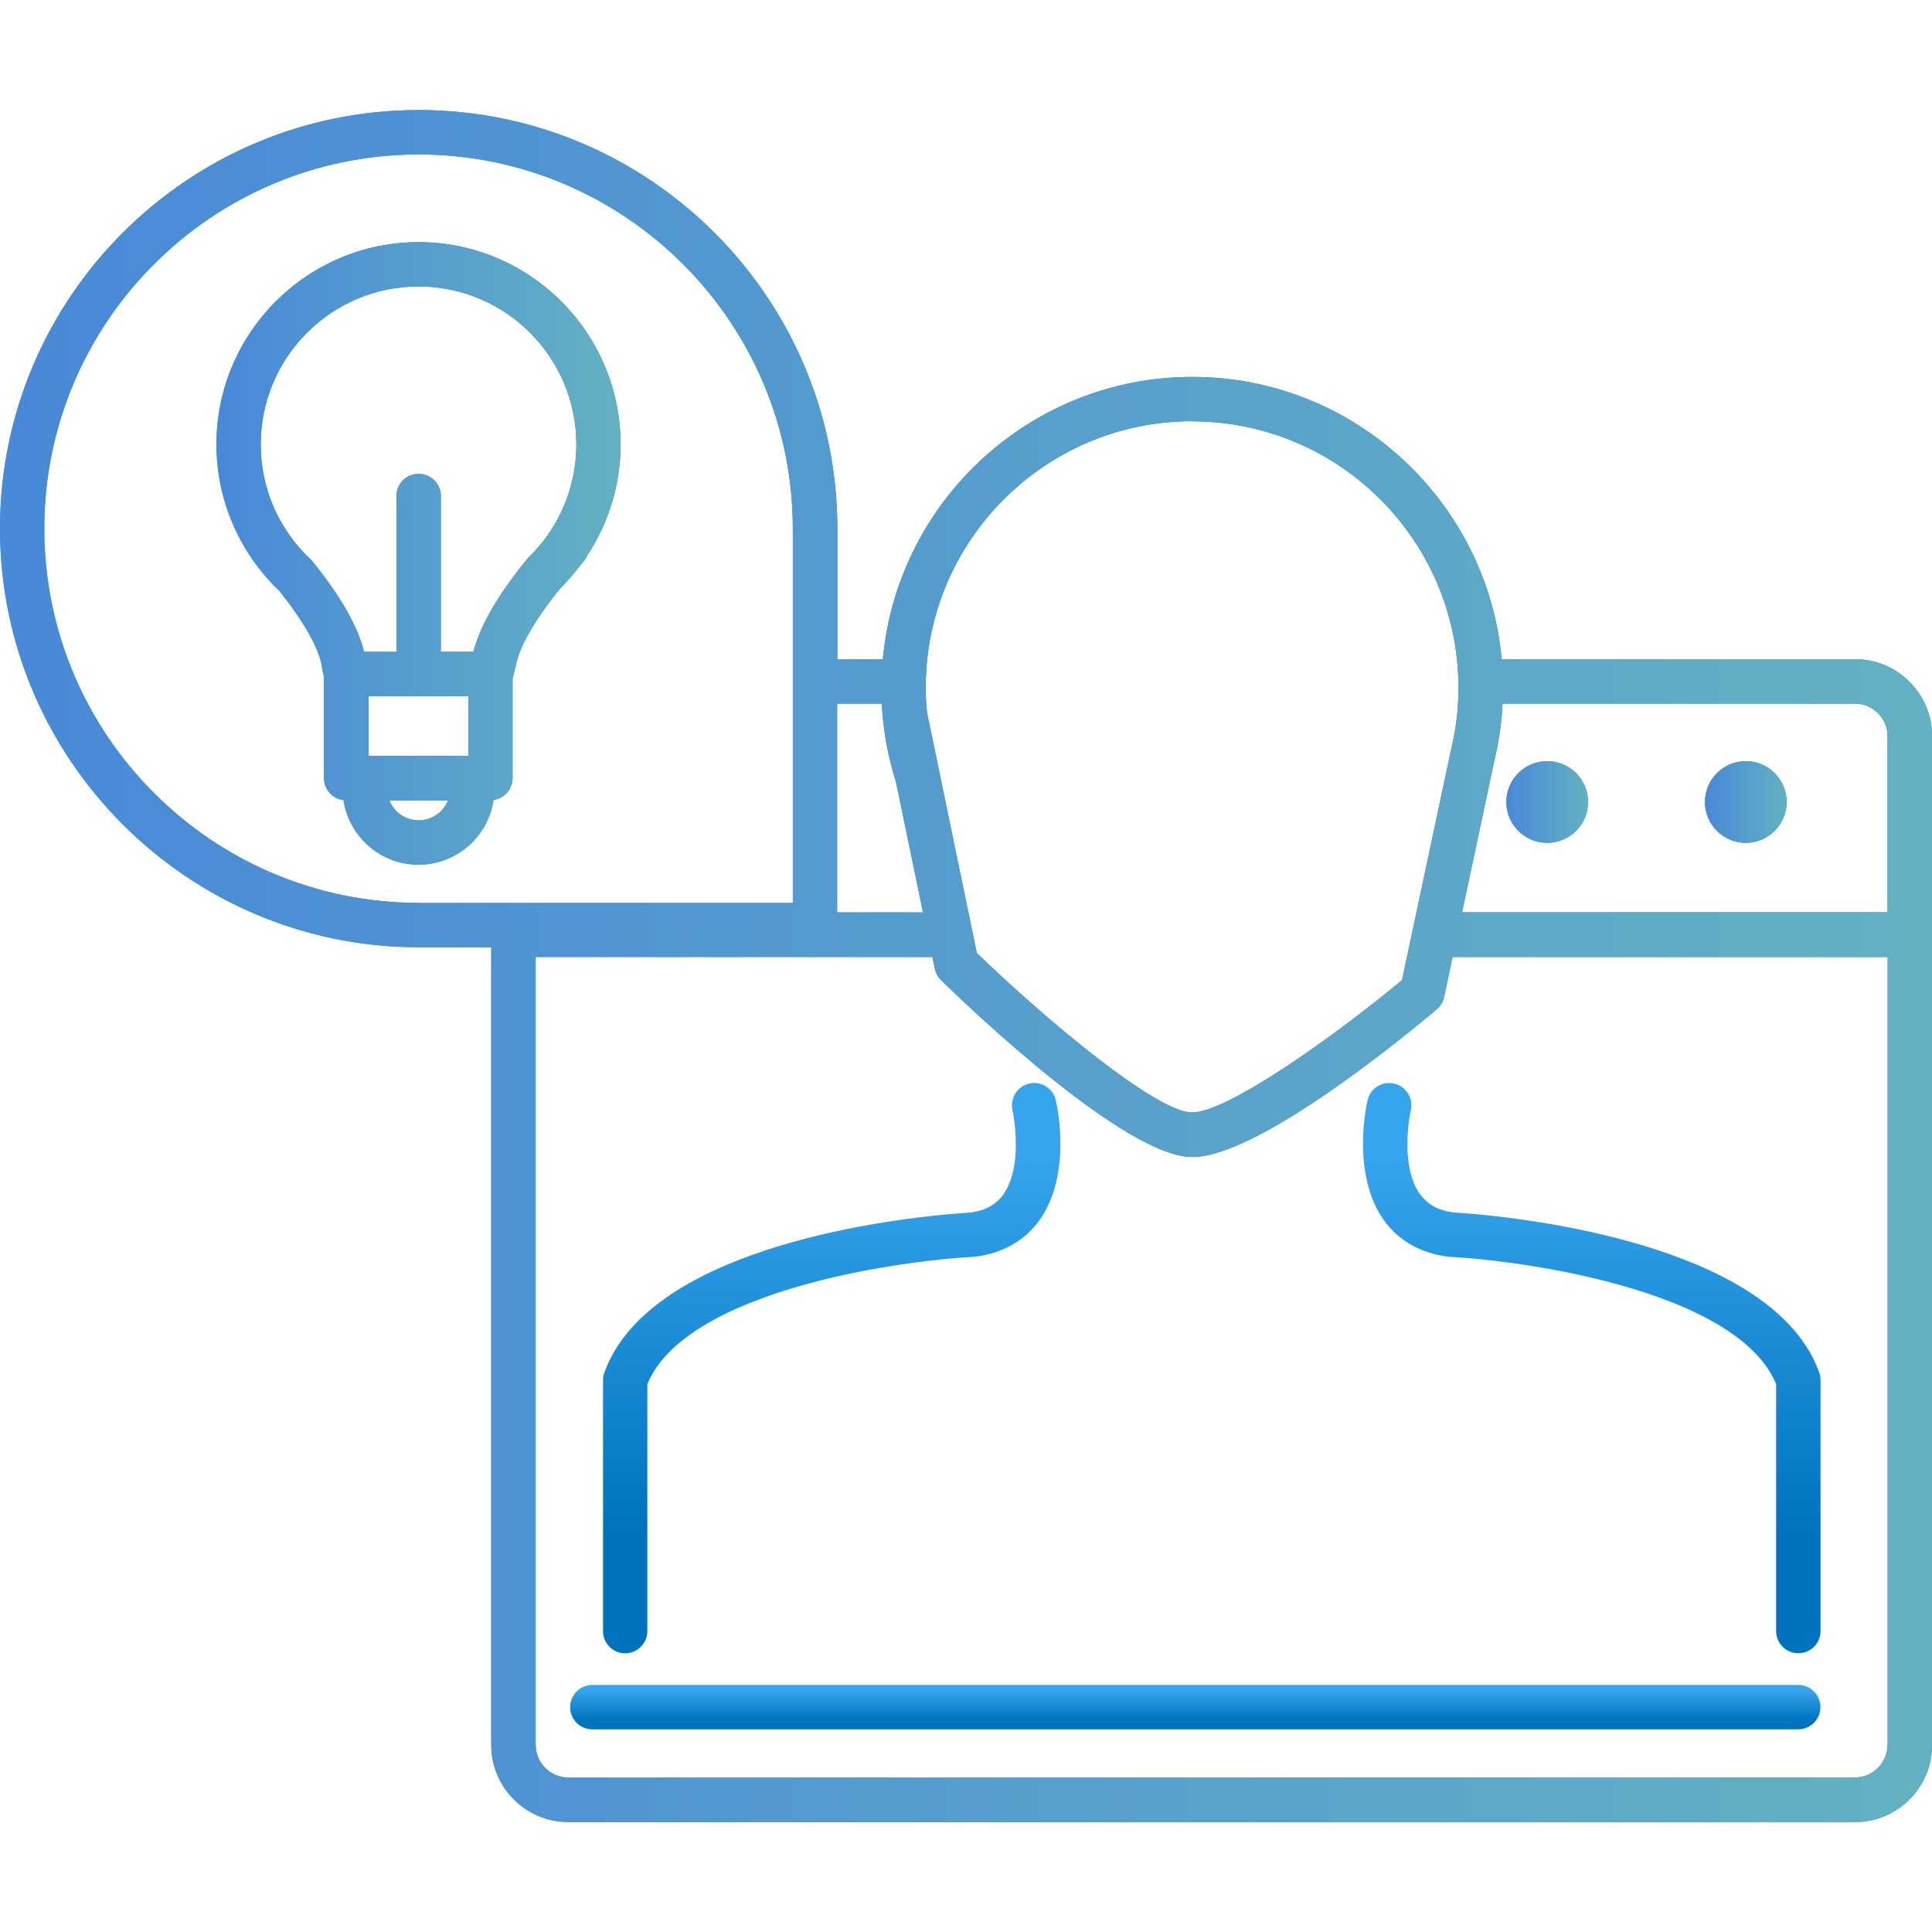
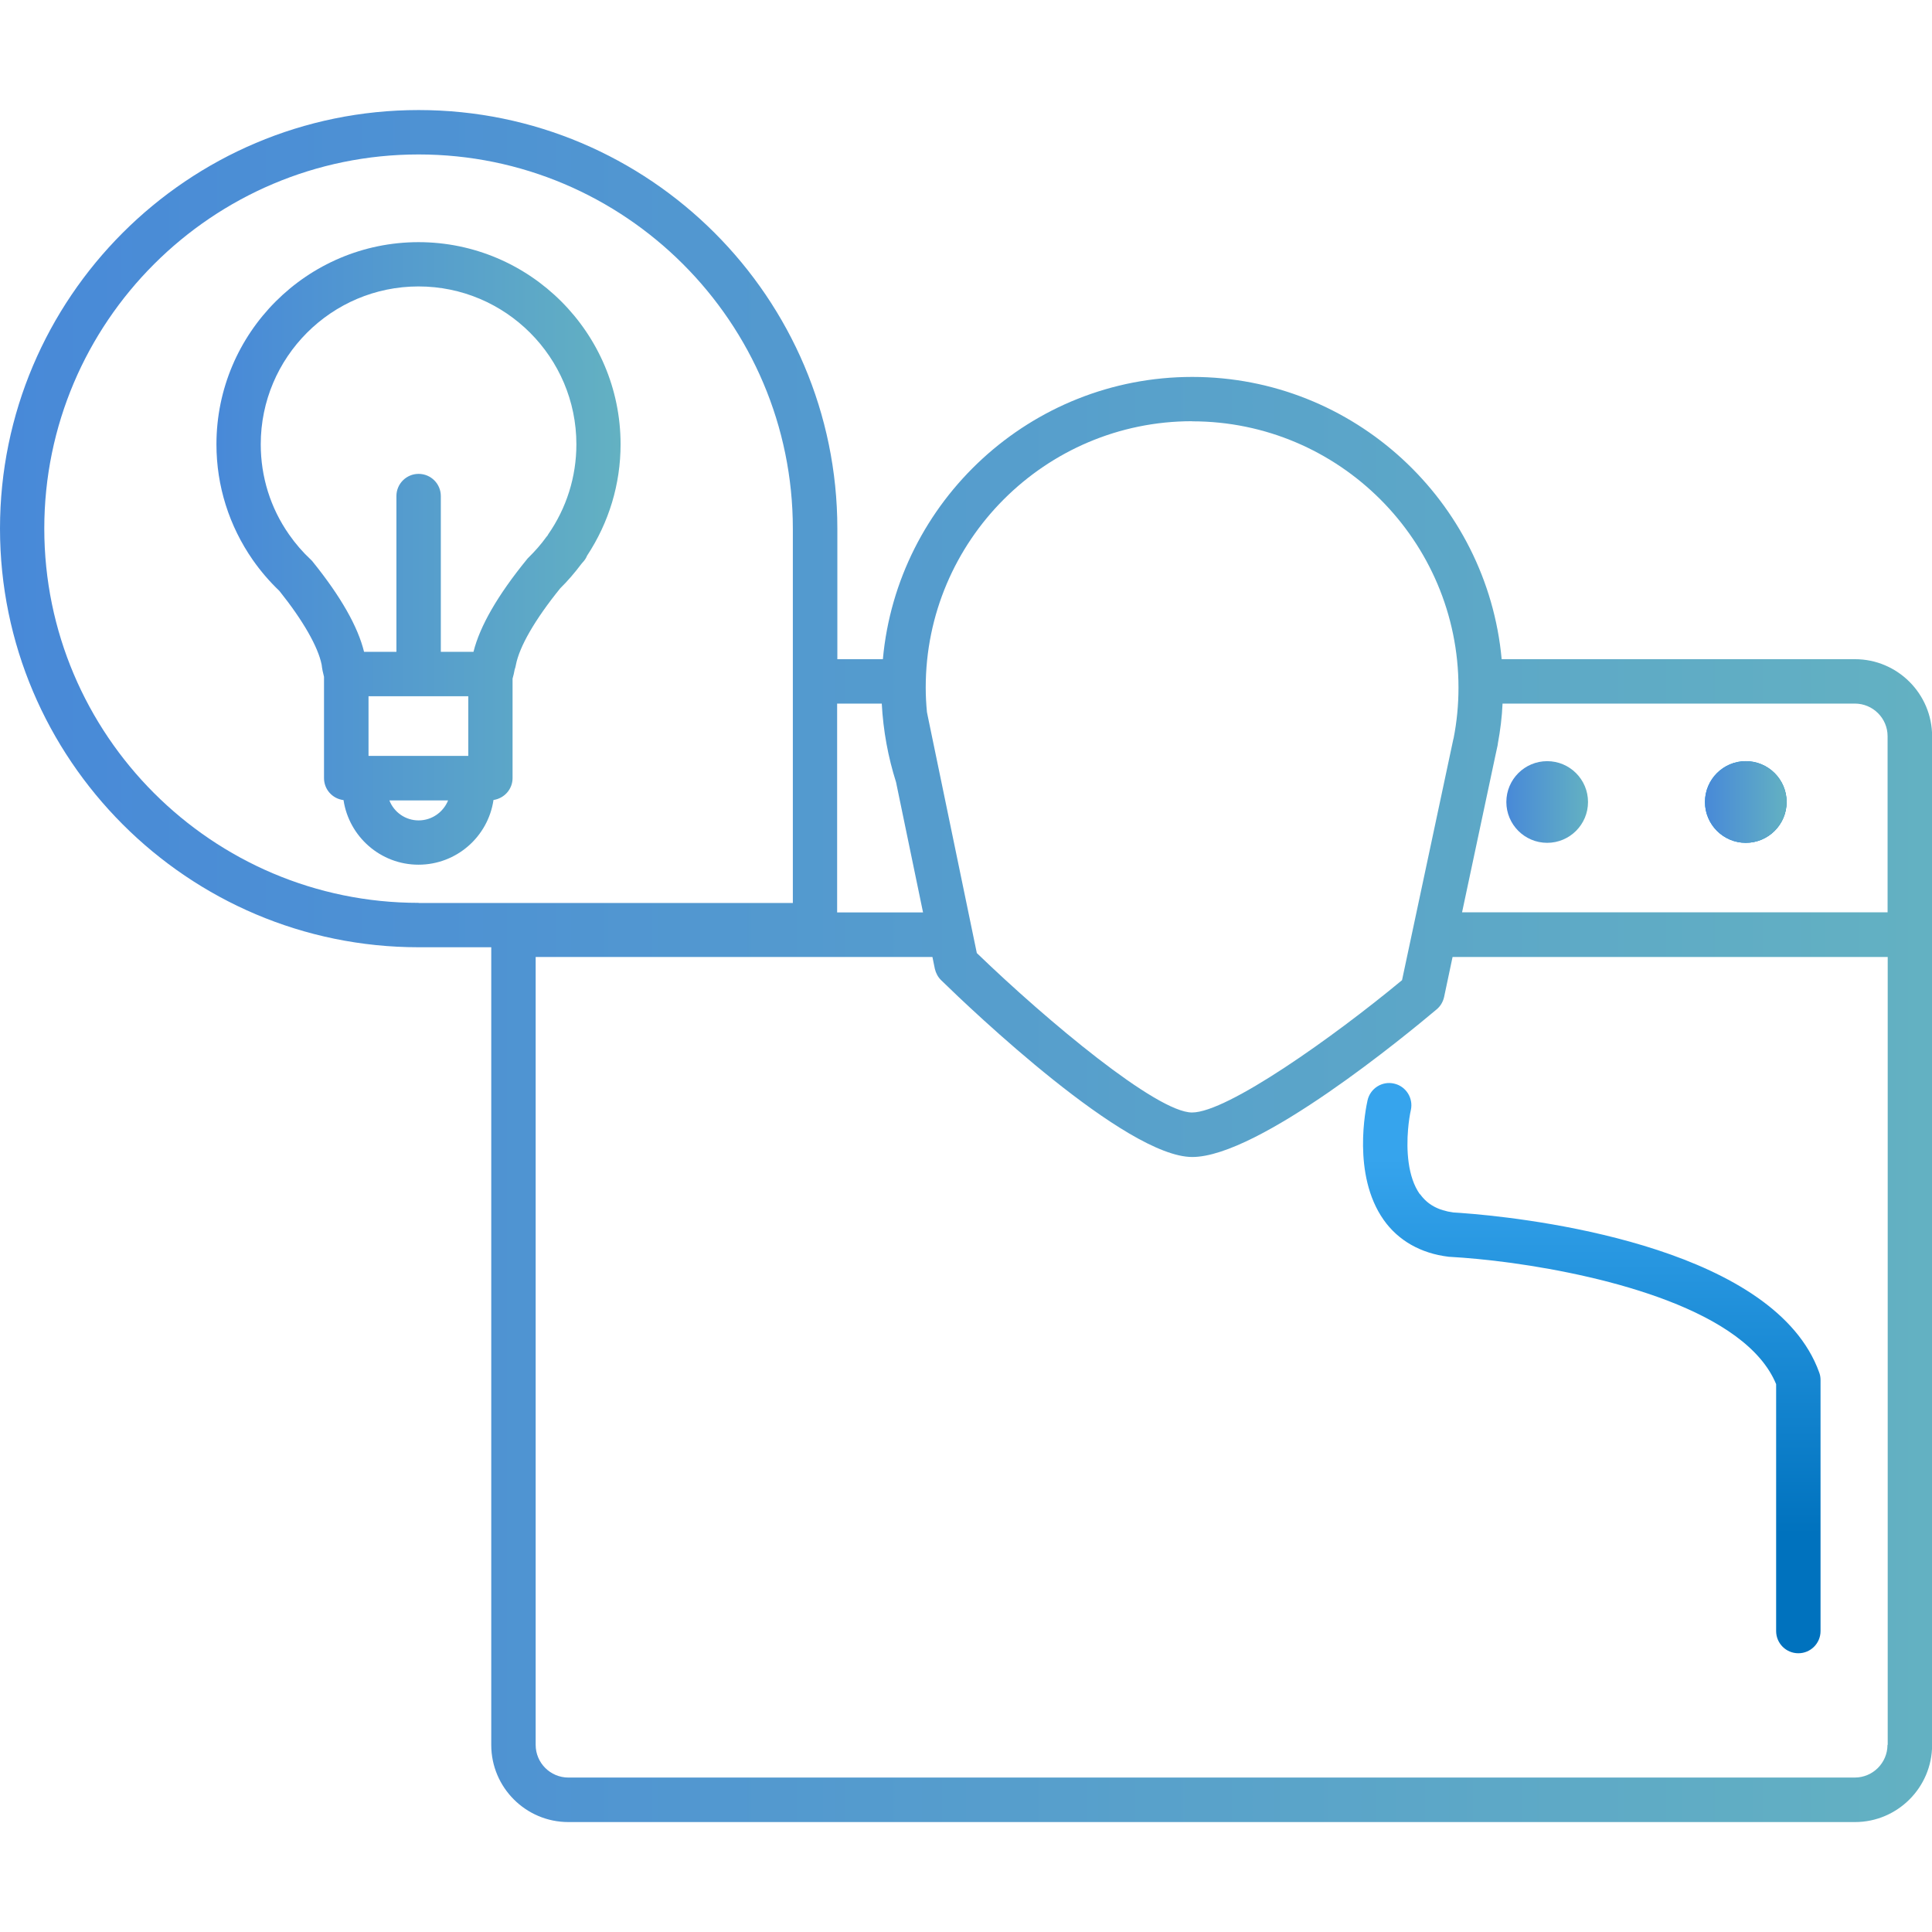
<svg xmlns="http://www.w3.org/2000/svg" width="158" height="158" viewBox="0 0 158 158" fill="none">
  <g clip-path="url(#clip0_345_7119)">
-     <path d="M151.695 53.909H122.807C121.621 40.989 110.726 30.825 97.504 30.825C84.283 30.825 73.379 40.989 72.202 53.909H68.479V43.224C68.47 24.356 53.114 9 34.235 9C15.357 9 0 24.356 0 43.224C0 62.093 15.357 77.467 34.235 77.467H40.175V142.704C40.175 146.181 43.004 149.009 46.48 149.009H151.704C155.171 149.009 158.009 146.181 158.009 142.704V60.214C158.009 56.746 155.181 53.909 151.704 53.909H151.695ZM122.88 57.54H151.695C153.164 57.54 154.368 58.735 154.368 60.204V74.611H119.568L122.296 61.783L122.442 61.108L122.487 60.898C122.487 60.898 122.487 60.825 122.497 60.797C122.697 59.721 122.834 58.626 122.88 57.522V57.54ZM97.495 34.456C109.503 34.456 119.276 44.228 119.276 56.235C119.276 57.659 119.139 59.046 118.874 60.387L118.856 60.442L114.659 80.159C109.084 84.785 100.37 90.98 97.486 90.98C94.603 90.98 85.633 83.489 79.885 77.942L75.87 58.553L75.806 58.234C75.743 57.577 75.706 56.911 75.706 56.226C75.706 44.219 85.478 34.447 97.486 34.447L97.495 34.456ZM68.47 57.54H72.111C72.23 59.766 72.631 61.92 73.279 63.964L75.487 74.62H68.461V57.54H68.47ZM34.226 73.836C17.355 73.836 3.622 60.104 3.622 43.224C3.622 26.345 17.364 12.631 34.235 12.631C51.106 12.631 64.839 26.363 64.839 43.234V73.845H34.235L34.226 73.836ZM154.359 142.695C154.359 144.173 153.155 145.369 151.686 145.369H46.48C45.011 145.369 43.807 144.173 43.807 142.695V78.261H76.254L76.454 79.237C76.536 79.584 76.71 79.912 76.974 80.168C79.447 82.586 92.075 94.62 97.504 94.62C102.934 94.62 115.087 84.566 117.487 82.549C117.797 82.294 118.007 81.938 118.099 81.537L118.792 78.261H154.378V142.695H154.359Z" fill="url(#paint0_linear_345_7119)" />
    <path d="M151.695 53.909H122.807C121.621 40.989 110.726 30.825 97.504 30.825C84.283 30.825 73.379 40.989 72.202 53.909H68.479V43.224C68.47 24.356 53.114 9 34.235 9C15.357 9 0 24.356 0 43.224C0 62.093 15.357 77.467 34.235 77.467H40.175V142.704C40.175 146.181 43.004 149.009 46.48 149.009H151.704C155.171 149.009 158.009 146.181 158.009 142.704V60.214C158.009 56.746 155.181 53.909 151.704 53.909H151.695ZM122.88 57.54H151.695C153.164 57.54 154.368 58.735 154.368 60.204V74.611H119.568L122.296 61.783L122.442 61.108L122.487 60.898C122.487 60.898 122.487 60.825 122.497 60.797C122.697 59.721 122.834 58.626 122.88 57.522V57.54ZM97.495 34.456C109.503 34.456 119.276 44.228 119.276 56.235C119.276 57.659 119.139 59.046 118.874 60.387L118.856 60.442L114.659 80.159C109.084 84.785 100.37 90.98 97.486 90.98C94.603 90.98 85.633 83.489 79.885 77.942L75.87 58.553L75.806 58.234C75.743 57.577 75.706 56.911 75.706 56.226C75.706 44.219 85.478 34.447 97.486 34.447L97.495 34.456ZM68.47 57.54H72.111C72.23 59.766 72.631 61.92 73.279 63.964L75.487 74.62H68.461V57.54H68.47ZM34.226 73.836C17.355 73.836 3.622 60.104 3.622 43.224C3.622 26.345 17.364 12.631 34.235 12.631C51.106 12.631 64.839 26.363 64.839 43.234V73.845H34.235L34.226 73.836ZM154.359 142.695C154.359 144.173 153.155 145.369 151.686 145.369H46.48C45.011 145.369 43.807 144.173 43.807 142.695V78.261H76.254L76.454 79.237C76.536 79.584 76.71 79.912 76.974 80.168C79.447 82.586 92.075 94.62 97.504 94.62C102.934 94.62 115.087 84.566 117.487 82.549C117.797 82.294 118.007 81.938 118.099 81.537L118.792 78.261H154.378V142.695H154.359Z" fill="url(#paint1_linear_345_7119)" />
-     <path d="M126.53 68.927C128.373 68.927 129.869 67.43 129.869 65.588C129.869 63.744 128.373 62.248 126.53 62.248C124.686 62.248 123.19 63.744 123.19 65.588C123.19 67.43 124.686 68.927 126.53 68.927Z" fill="url(#paint2_linear_345_7119)" />
    <path d="M126.53 68.927C128.373 68.927 129.869 67.43 129.869 65.588C129.869 63.744 128.373 62.248 126.53 62.248C124.686 62.248 123.19 63.744 123.19 65.588C123.19 67.43 124.686 68.927 126.53 68.927Z" fill="url(#paint3_linear_345_7119)" />
    <path d="M142.771 68.927C144.614 68.927 146.111 67.43 146.111 65.588C146.111 63.744 144.614 62.248 142.771 62.248C140.928 62.248 139.432 63.744 139.432 65.588C139.432 67.43 140.928 68.927 142.771 68.927Z" fill="url(#paint4_linear_345_7119)" />
    <path d="M142.771 68.927C144.614 68.927 146.111 67.43 146.111 65.588C146.111 63.744 144.614 62.248 142.771 62.248C140.928 62.248 139.432 63.744 139.432 65.588C139.432 67.43 140.928 68.927 142.771 68.927Z" fill="url(#paint5_linear_345_7119)" />
    <path d="M116.119 97.668C115.106 96.244 115.014 94.009 115.151 92.376C115.206 91.719 115.297 91.144 115.379 90.788C115.598 89.812 114.987 88.836 114.011 88.617C113.034 88.388 112.058 89.009 111.839 89.985C111.702 90.597 110.553 96.062 113.153 99.757C114.348 101.454 116.192 102.503 118.464 102.777C118.5 102.786 118.546 102.786 118.591 102.786C119.896 102.859 121.657 103.014 123.646 103.288C131.411 104.365 142.771 107.175 145.253 113.197V133.388C145.253 134.392 146.065 135.204 147.069 135.204C148.073 135.204 148.885 134.392 148.885 133.388V112.85C148.885 112.64 148.848 112.43 148.775 112.239C145.189 102.275 126.466 99.812 120.544 99.283C119.677 99.201 119.084 99.173 118.856 99.155C117.624 98.991 116.739 98.507 116.137 97.659L116.119 97.668Z" fill="url(#paint6_linear_345_7119)" />
-     <path d="M51.125 135.204C52.128 135.204 52.94 134.392 52.94 133.388V113.197C55.413 107.184 66.764 104.356 74.538 103.288C76.527 103.014 78.288 102.85 79.593 102.786C79.639 102.786 79.675 102.786 79.721 102.777C81.993 102.503 83.827 101.454 85.031 99.757C87.632 96.062 86.491 90.597 86.345 89.985C86.126 89.009 85.15 88.388 84.174 88.617C83.197 88.836 82.586 89.812 82.805 90.788C82.805 90.806 82.951 91.454 83.024 92.385C83.152 93.899 83.115 96.162 82.066 97.668C81.464 98.516 80.579 99.009 79.347 99.164C79.119 99.182 78.525 99.219 77.659 99.292C71.737 99.821 53.013 102.284 49.428 112.248C49.355 112.44 49.318 112.649 49.318 112.859V133.398C49.318 134.401 50.13 135.213 51.134 135.213L51.125 135.204Z" fill="url(#paint7_linear_345_7119)" />
-     <path d="M147.059 137.795H48.442C47.438 137.795 46.626 138.607 46.626 139.611C46.626 140.615 47.438 141.427 48.442 141.427H147.059C148.054 141.427 148.875 140.615 148.875 139.611C148.875 138.607 148.063 137.795 147.059 137.795Z" fill="url(#paint8_linear_345_7119)" />
-     <path d="M34.235 19.803C25.12 19.803 17.701 27.221 17.701 36.336C17.701 39.739 18.733 43.005 20.676 45.797C21.315 46.71 22.045 47.558 22.848 48.325C24.782 50.742 26.014 52.896 26.306 54.365C26.342 54.702 26.415 55.031 26.498 55.35V63.635C26.498 64.566 27.191 65.323 28.094 65.432C28.541 68.416 31.115 70.715 34.226 70.715C37.337 70.715 39.92 68.416 40.358 65.423C41.234 65.295 41.918 64.547 41.918 63.635V55.496C41.991 55.25 42.046 55.004 42.091 54.748C42.128 54.648 42.164 54.529 42.183 54.41C42.465 52.887 43.761 50.651 45.814 48.115C46.444 47.494 47.019 46.819 47.539 46.126L47.639 46.007C47.803 45.843 47.931 45.642 48.013 45.441C49.802 42.722 50.751 39.593 50.751 36.336C50.751 27.221 43.332 19.803 34.217 19.803H34.235ZM34.235 56.938H38.296V61.819H30.138V56.938H34.235ZM34.235 67.093C33.149 67.093 32.219 66.418 31.845 65.46H36.644C36.261 66.409 35.33 67.093 34.235 67.093ZM44.82 43.726C44.82 43.726 44.774 43.79 44.756 43.827C44.728 43.854 44.71 43.881 44.683 43.909C44.254 44.511 43.752 45.077 43.214 45.606C43.168 45.651 43.113 45.706 43.077 45.761C40.704 48.671 39.245 51.208 38.724 53.297V53.306H36.051V40.569C36.051 39.566 35.239 38.754 34.235 38.754C33.231 38.754 32.419 39.566 32.419 40.569V53.306H29.773C29.271 51.254 27.875 48.79 25.594 45.962C25.54 45.889 25.485 45.825 25.421 45.77C24.764 45.159 24.162 44.465 23.642 43.717C22.118 41.545 21.324 38.991 21.324 36.336C21.324 29.219 27.109 23.425 34.226 23.425C41.343 23.425 47.137 29.219 47.137 36.336C47.137 38.991 46.334 41.545 44.82 43.717V43.726Z" fill="url(#paint9_linear_345_7119)" />
    <path d="M34.235 19.803C25.12 19.803 17.701 27.221 17.701 36.336C17.701 39.739 18.733 43.005 20.676 45.797C21.315 46.71 22.045 47.558 22.848 48.325C24.782 50.742 26.014 52.896 26.306 54.365C26.342 54.702 26.415 55.031 26.498 55.35V63.635C26.498 64.566 27.191 65.323 28.094 65.432C28.541 68.416 31.115 70.715 34.226 70.715C37.337 70.715 39.92 68.416 40.358 65.423C41.234 65.295 41.918 64.547 41.918 63.635V55.496C41.991 55.25 42.046 55.004 42.091 54.748C42.128 54.648 42.164 54.529 42.183 54.41C42.465 52.887 43.761 50.651 45.814 48.115C46.444 47.494 47.019 46.819 47.539 46.126L47.639 46.007C47.803 45.843 47.931 45.642 48.013 45.441C49.802 42.722 50.751 39.593 50.751 36.336C50.751 27.221 43.332 19.803 34.217 19.803H34.235ZM34.235 56.938H38.296V61.819H30.138V56.938H34.235ZM34.235 67.093C33.149 67.093 32.219 66.418 31.845 65.46H36.644C36.261 66.409 35.33 67.093 34.235 67.093ZM44.82 43.726C44.82 43.726 44.774 43.79 44.756 43.827C44.728 43.854 44.71 43.881 44.683 43.909C44.254 44.511 43.752 45.077 43.214 45.606C43.168 45.651 43.113 45.706 43.077 45.761C40.704 48.671 39.245 51.208 38.724 53.297V53.306H36.051V40.569C36.051 39.566 35.239 38.754 34.235 38.754C33.231 38.754 32.419 39.566 32.419 40.569V53.306H29.773C29.271 51.254 27.875 48.79 25.594 45.962C25.54 45.889 25.485 45.825 25.421 45.77C24.764 45.159 24.162 44.465 23.642 43.717C22.118 41.545 21.324 38.991 21.324 36.336C21.324 29.219 27.109 23.425 34.226 23.425C41.343 23.425 47.137 29.219 47.137 36.336C47.137 38.991 46.334 41.545 44.82 43.717V43.726Z" fill="url(#paint10_linear_345_7119)" />
  </g>
  <defs>
    <linearGradient id="paint0_linear_345_7119" x1="158.009" y1="79.004" x2="2.97083e-05" y2="79.004" gradientUnits="userSpaceOnUse">
      <stop stop-color="#0072BE" />
      <stop offset="1" stop-color="#00A0E6" />
    </linearGradient>
    <linearGradient id="paint1_linear_345_7119" x1="5.8863e-07" y1="79.004" x2="158.009" y2="79.004" gradientUnits="userSpaceOnUse">
      <stop stop-color="#4889D8" />
      <stop offset="1" stop-color="#63B1C2" />
    </linearGradient>
    <linearGradient id="paint2_linear_345_7119" x1="129.869" y1="65.588" x2="123.19" y2="65.588" gradientUnits="userSpaceOnUse">
      <stop stop-color="#0072BE" />
      <stop offset="1" stop-color="#00A0E6" />
    </linearGradient>
    <linearGradient id="paint3_linear_345_7119" x1="123.19" y1="65.588" x2="129.869" y2="65.588" gradientUnits="userSpaceOnUse">
      <stop stop-color="#4889D8" />
      <stop offset="1" stop-color="#63B1C2" />
    </linearGradient>
    <linearGradient id="paint4_linear_345_7119" x1="146.111" y1="65.588" x2="139.432" y2="65.588" gradientUnits="userSpaceOnUse">
      <stop stop-color="#0072BE" />
      <stop offset="1" stop-color="#00A0E6" />
    </linearGradient>
    <linearGradient id="paint5_linear_345_7119" x1="139.432" y1="65.588" x2="146.111" y2="65.588" gradientUnits="userSpaceOnUse">
      <stop stop-color="#4889D8" />
      <stop offset="1" stop-color="#63B1C2" />
    </linearGradient>
    <linearGradient id="paint6_linear_345_7119" x1="130.177" y1="125.489" x2="130.177" y2="94.722" gradientUnits="userSpaceOnUse">
      <stop stop-color="#0072BE" />
      <stop offset="1" stop-color="#36A4ED" />
    </linearGradient>
    <linearGradient id="paint7_linear_345_7119" x1="68.019" y1="125.496" x2="68.019" y2="94.724" gradientUnits="userSpaceOnUse">
      <stop stop-color="#0072BE" />
      <stop offset="1" stop-color="#36A4ED" />
    </linearGradient>
    <linearGradient id="paint8_linear_345_7119" x1="97.751" y1="140.67" x2="97.751" y2="138.275" gradientUnits="userSpaceOnUse">
      <stop stop-color="#0072BE" />
      <stop offset="1" stop-color="#36A4ED" />
    </linearGradient>
    <linearGradient id="paint9_linear_345_7119" x1="50.751" y1="45.259" x2="17.701" y2="45.259" gradientUnits="userSpaceOnUse">
      <stop stop-color="#0072BE" />
      <stop offset="1" stop-color="#00A0E6" />
    </linearGradient>
    <linearGradient id="paint10_linear_345_7119" x1="17.701" y1="45.259" x2="50.751" y2="45.259" gradientUnits="userSpaceOnUse">
      <stop stop-color="#4889D8" />
      <stop offset="1" stop-color="#63B1C2" />
    </linearGradient>
    <clipPath id="clip0_345_7119">
      <rect width="158" height="158" fill="white" />
    </clipPath>
  </defs>
</svg>